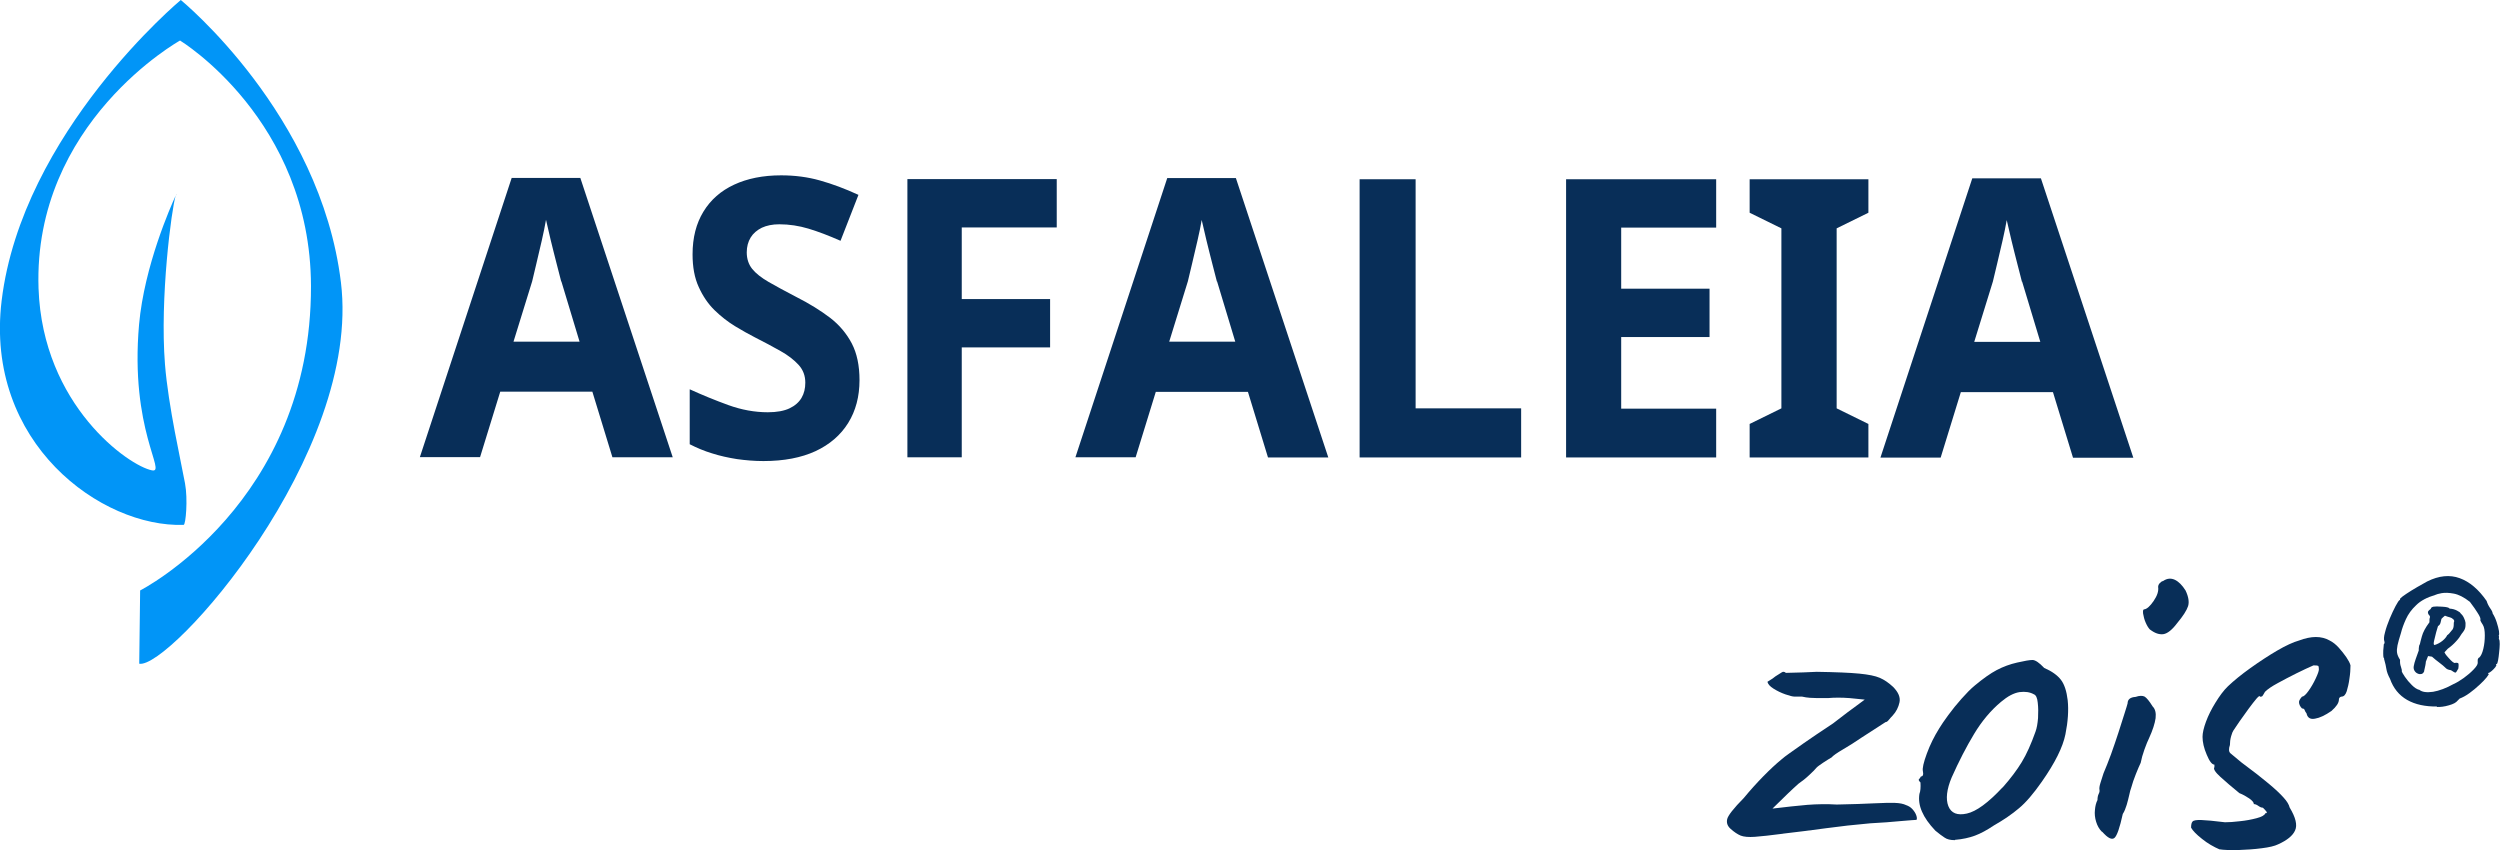
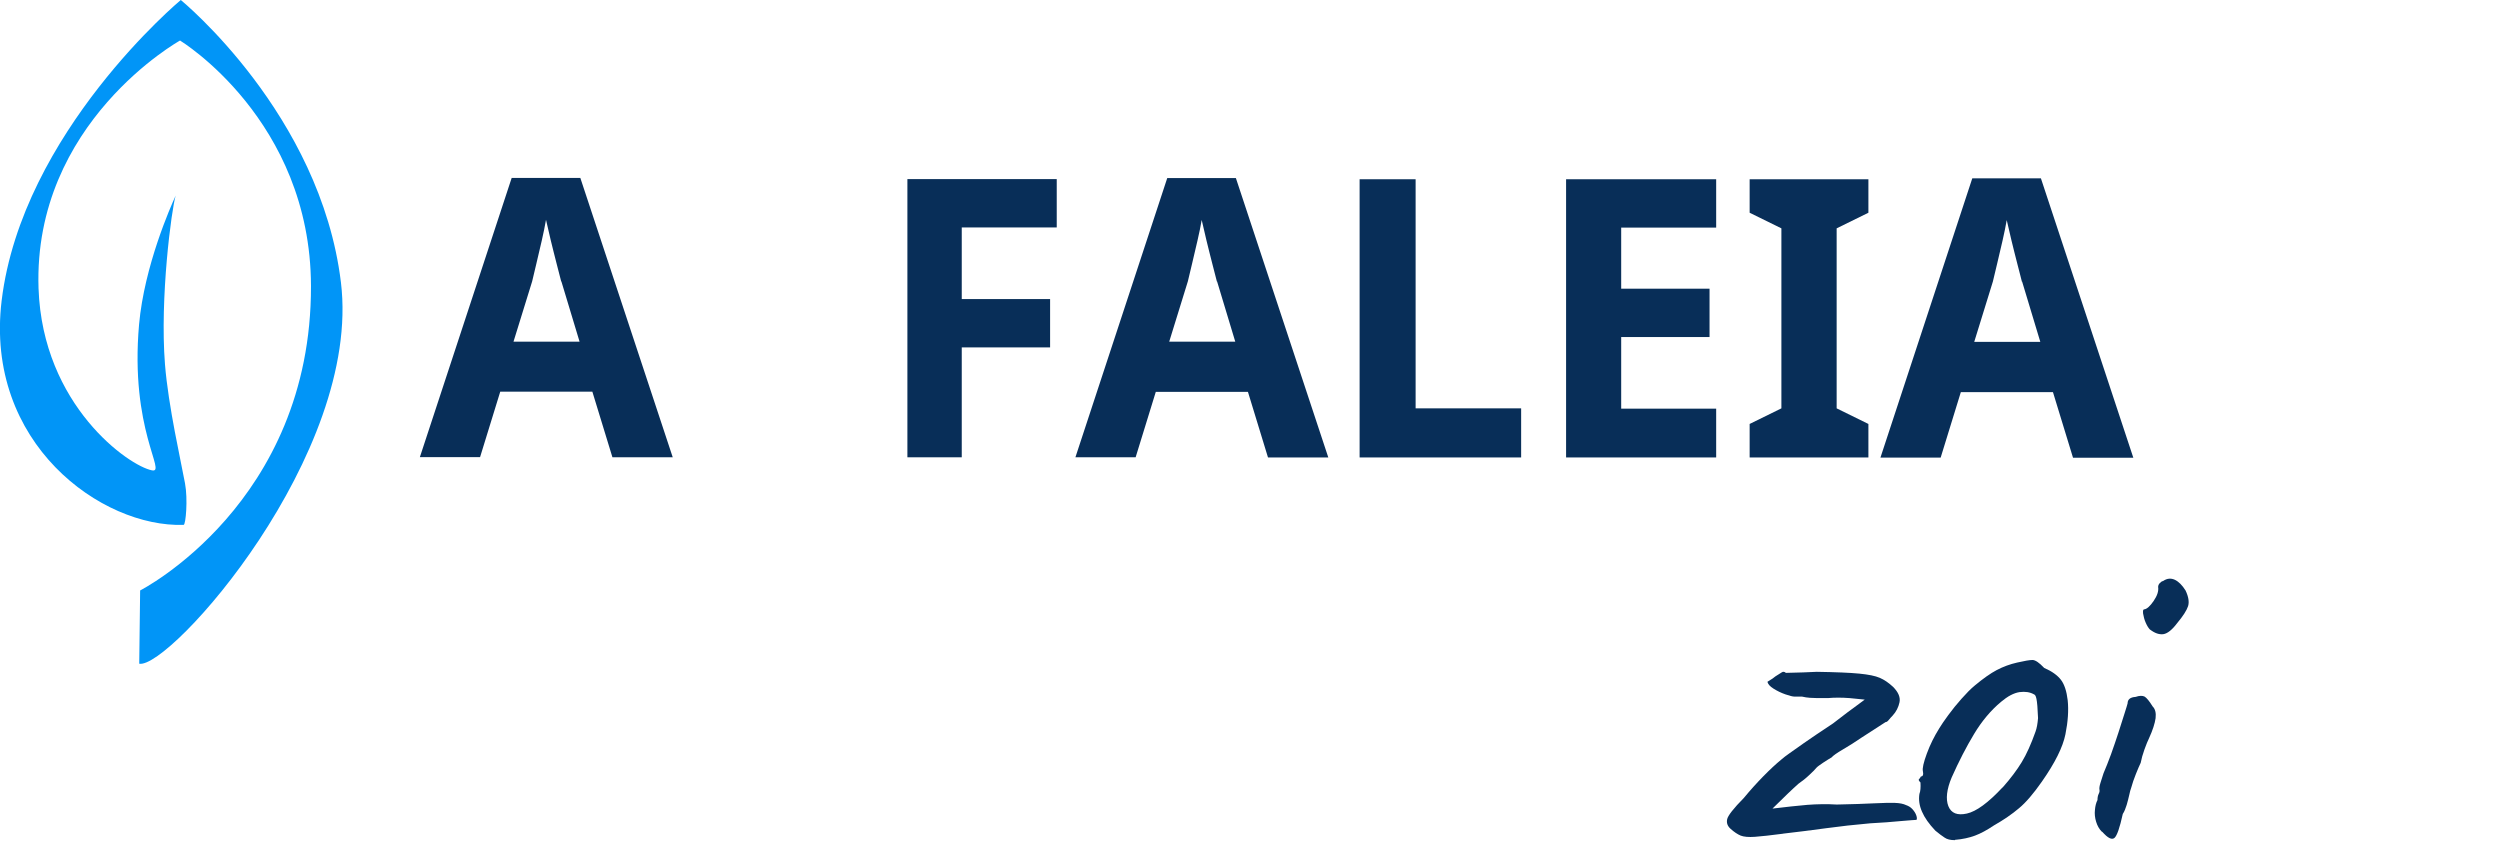
<svg xmlns="http://www.w3.org/2000/svg" width="147" height="50" viewBox="0 0 147 50" fill="none">
  <g clip-path="url(#clip0_907_6221)">
    <path d="M36.008 26.88L34.831 23.032H29.414L28.228 26.88H24.688L30.087 10.461H34.123L39.557 26.889H36.017L36.008 26.88ZM32.999 16.552C32.946 16.323 32.848 15.978 32.733 15.519C32.618 15.06 32.494 14.592 32.379 14.107C32.264 13.63 32.176 13.233 32.105 12.924C32.043 13.277 31.963 13.683 31.857 14.142C31.751 14.601 31.645 15.043 31.547 15.466C31.45 15.89 31.361 16.252 31.291 16.543L30.193 20.092H34.079L33.008 16.543L32.999 16.552Z" fill="#082E58" />
-     <path d="M50.539 22.352C50.539 23.314 50.318 24.152 49.875 24.867C49.432 25.582 48.786 26.139 47.954 26.527C47.113 26.915 46.096 27.11 44.892 27.11C44.361 27.11 43.839 27.066 43.334 26.995C42.829 26.915 42.343 26.809 41.873 26.659C41.404 26.518 40.971 26.333 40.555 26.121V22.89C41.289 23.225 42.042 23.534 42.821 23.817C43.599 24.099 44.378 24.241 45.148 24.241C45.679 24.241 46.104 24.161 46.423 24.011C46.742 23.861 46.981 23.649 47.131 23.393C47.282 23.137 47.352 22.837 47.352 22.502C47.352 22.087 47.22 21.742 46.954 21.451C46.688 21.16 46.334 20.886 45.892 20.639C45.449 20.383 44.936 20.118 44.37 19.827C44.016 19.641 43.626 19.43 43.21 19.174C42.794 18.918 42.396 18.609 42.015 18.238C41.635 17.867 41.325 17.408 41.086 16.878C40.838 16.34 40.723 15.704 40.723 14.954C40.723 13.974 40.935 13.144 41.36 12.447C41.785 11.749 42.387 11.22 43.166 10.858C43.945 10.496 44.865 10.31 45.927 10.31C46.733 10.31 47.494 10.408 48.211 10.611C48.937 10.814 49.689 11.096 50.477 11.458L49.423 14.159C48.724 13.85 48.096 13.612 47.538 13.444C46.981 13.277 46.405 13.188 45.821 13.188C45.423 13.188 45.078 13.259 44.794 13.391C44.511 13.533 44.29 13.718 44.139 13.965C43.989 14.212 43.909 14.504 43.909 14.839C43.909 15.219 44.016 15.545 44.228 15.81C44.44 16.075 44.768 16.331 45.193 16.578C45.626 16.825 46.157 17.117 46.804 17.452C47.591 17.849 48.255 18.264 48.813 18.688C49.362 19.112 49.786 19.624 50.087 20.198C50.388 20.78 50.539 21.495 50.539 22.352Z" fill="#082E58" />
    <path d="M56.56 26.889H53.355V10.531H62.136V13.374H56.551V17.585H61.746V20.427H56.551V26.889H56.56Z" fill="#082E58" />
    <path d="M74.555 26.889L73.378 23.04H67.961L66.775 26.889H63.234L68.634 10.47H72.67L78.104 26.898H74.564L74.555 26.889ZM71.555 16.561C71.501 16.331 71.404 15.987 71.289 15.528C71.174 15.069 71.05 14.601 70.935 14.116C70.82 13.639 70.731 13.242 70.66 12.933C70.599 13.286 70.519 13.692 70.413 14.142C70.306 14.601 70.2 15.043 70.103 15.466C70.005 15.89 69.917 16.252 69.846 16.543L68.749 20.092H72.634L71.563 16.543L71.555 16.561Z" fill="#082E58" />
    <path d="M79.945 26.889V10.54H83.238V24.011H89.443V26.898H79.945V26.889Z" fill="#082E58" />
    <path d="M100.911 26.898H92.086V10.54H100.911V13.383H95.326V16.975H100.521V19.818H95.326V24.029H100.911V26.898Z" fill="#082E58" />
    <path d="M109.862 26.898H102.879V24.929L104.746 24.011V13.427L102.879 12.509V10.54H109.862V12.509L107.995 13.427V24.011L109.862 24.929V26.898Z" fill="#082E58" />
    <path d="M121.891 26.907L120.714 23.058H115.297L114.111 26.907H110.57L115.97 10.487H120.006L125.44 26.916H121.9L121.891 26.907ZM118.89 16.57C118.837 16.34 118.74 15.996 118.625 15.537C118.51 15.078 118.386 14.61 118.271 14.124C118.156 13.648 118.067 13.25 117.996 12.941C117.934 13.294 117.855 13.692 117.749 14.151C117.642 14.61 117.536 15.051 117.439 15.475C117.341 15.899 117.253 16.261 117.182 16.552L116.085 20.101H119.97L118.899 16.552L118.89 16.57Z" fill="#082E58" />
-     <path d="M10.34 11.511C10.366 11.441 10.384 11.405 10.384 11.405C10.375 11.405 10.357 11.449 10.34 11.511Z" fill="#082E58" />
    <path d="M20.047 16.605C18.844 6.7 10.63 0 10.63 0C10.63 0 1.301 7.777 0.097 17.673C-0.921 26.068 5.983 31.029 10.798 30.862C10.922 30.862 11.055 29.352 10.878 28.416C10.656 27.189 9.895 23.879 9.701 21.425C9.391 17.523 10.09 12.279 10.329 11.502C10.037 12.138 8.488 15.634 8.178 19.068C7.629 25.265 9.816 27.825 8.939 27.657C7.585 27.401 2.505 23.844 2.266 16.958C1.938 7.195 10.586 2.383 10.586 2.383C10.586 2.383 18.26 7.044 18.286 16.817C18.313 29.599 8.24 34.719 8.24 34.719L8.187 39.027C9.966 39.363 21.278 26.704 20.047 16.605Z" fill="#0195F7" />
    <path d="M104.858 49.02C104.115 49.117 103.557 49.179 103.185 49.205C102.814 49.232 102.539 49.205 102.353 49.134C102.167 49.055 101.964 48.923 101.751 48.728C101.574 48.569 101.512 48.384 101.557 48.172C101.601 47.96 101.928 47.537 102.539 46.919C102.911 46.468 103.292 46.045 103.681 45.648C104.07 45.25 104.424 44.924 104.734 44.668C104.867 44.553 105.026 44.429 105.203 44.306C105.38 44.182 105.664 43.979 106.053 43.705C106.443 43.432 107.018 43.043 107.779 42.54C108.151 42.249 108.443 42.028 108.655 41.869C108.868 41.71 109.054 41.578 109.195 41.472C109.337 41.366 109.496 41.251 109.647 41.137C109.505 41.119 109.213 41.092 108.753 41.048C108.292 41.013 107.868 41.013 107.478 41.048C106.929 41.048 106.575 41.048 106.425 41.031C106.266 41.022 106.115 40.995 105.956 40.96H105.513C105.416 40.96 105.239 40.916 104.982 40.828C104.725 40.739 104.495 40.625 104.283 40.492C104.07 40.36 103.947 40.218 103.929 40.086C104.159 39.954 104.318 39.839 104.398 39.768C104.557 39.671 104.672 39.592 104.761 39.539C104.849 39.477 104.929 39.495 105.009 39.565C105.752 39.548 106.354 39.53 106.823 39.503C107.956 39.521 108.788 39.556 109.328 39.609C109.868 39.662 110.266 39.742 110.532 39.857C110.797 39.971 111.054 40.148 111.311 40.386C111.62 40.695 111.753 41.004 111.691 41.295C111.629 41.587 111.497 41.852 111.284 42.081C111.204 42.161 111.134 42.24 111.063 42.328C110.992 42.417 110.93 42.461 110.868 42.461C110.319 42.814 109.85 43.114 109.461 43.37C109.089 43.626 108.726 43.855 108.363 44.067C108 44.279 107.779 44.438 107.699 44.535C107.567 44.615 107.398 44.712 107.204 44.844C107.009 44.977 106.867 45.074 106.797 45.153C106.735 45.233 106.611 45.365 106.398 45.559C106.195 45.753 105.973 45.93 105.743 46.089C105.566 46.248 105.354 46.442 105.115 46.672C104.876 46.901 104.575 47.201 104.221 47.545C105 47.448 105.69 47.378 106.274 47.325C106.859 47.281 107.434 47.272 108 47.307C108.921 47.289 109.647 47.263 110.187 47.236C110.727 47.21 111.134 47.201 111.417 47.21C111.7 47.219 111.921 47.263 112.081 47.342C112.214 47.387 112.337 47.457 112.444 47.572C112.55 47.687 112.63 47.81 112.674 47.934C112.718 48.057 112.727 48.155 112.691 48.208C112.612 48.208 112.311 48.234 111.78 48.278C111.249 48.331 110.647 48.375 109.965 48.411C109.062 48.49 108.195 48.587 107.354 48.702C106.513 48.817 105.673 48.923 104.832 49.02H104.858Z" fill="#082E58" />
-     <path d="M114.942 49.4C114.685 49.4 114.49 49.356 114.34 49.25C114.19 49.153 114.012 49.02 113.8 48.844C113.428 48.455 113.163 48.076 113.012 47.723C112.853 47.361 112.809 47.016 112.862 46.681C112.924 46.522 112.941 46.301 112.924 46.01C112.826 45.913 112.8 45.851 112.835 45.816C112.871 45.781 112.915 45.736 112.95 45.657C113.065 45.657 113.11 45.551 113.065 45.339C113.03 45.18 113.101 44.845 113.296 44.315C113.49 43.785 113.738 43.291 114.03 42.823C114.145 42.629 114.322 42.373 114.561 42.046C114.8 41.72 115.057 41.402 115.34 41.084C115.623 40.766 115.88 40.502 116.119 40.307C116.606 39.901 117.04 39.592 117.411 39.398C117.783 39.204 118.181 39.054 118.615 38.957C119.04 38.86 119.341 38.807 119.509 38.807C119.677 38.807 119.907 38.965 120.199 39.275C120.651 39.469 120.978 39.707 121.182 39.972C121.386 40.237 121.518 40.643 121.58 41.172C121.642 41.755 121.598 42.426 121.447 43.176C121.297 43.927 120.837 44.854 120.058 45.966C119.571 46.663 119.12 47.193 118.712 47.528C118.305 47.873 117.818 48.208 117.243 48.535C116.836 48.808 116.464 49.011 116.128 49.135C115.792 49.259 115.402 49.347 114.96 49.382L114.942 49.4ZM117.757 46.301C118.226 45.772 118.597 45.277 118.881 44.809C119.164 44.342 119.429 43.75 119.686 43.026C119.766 42.814 119.81 42.541 119.837 42.223C119.854 41.905 119.854 41.596 119.819 41.314C119.792 41.031 119.713 40.872 119.598 40.828C119.367 40.696 119.084 40.652 118.748 40.696C118.412 40.749 118.057 40.934 117.659 41.27C117.057 41.773 116.526 42.408 116.075 43.159C115.623 43.909 115.181 44.765 114.756 45.719C114.464 46.416 114.402 46.981 114.561 47.396C114.729 47.82 115.092 47.961 115.65 47.837C116.208 47.714 116.907 47.202 117.748 46.301H117.757Z" fill="#082E58" />
+     <path d="M114.942 49.4C114.685 49.4 114.49 49.356 114.34 49.25C114.19 49.153 114.012 49.02 113.8 48.844C113.428 48.455 113.163 48.076 113.012 47.723C112.853 47.361 112.809 47.016 112.862 46.681C112.924 46.522 112.941 46.301 112.924 46.01C112.826 45.913 112.8 45.851 112.835 45.816C112.871 45.781 112.915 45.736 112.95 45.657C113.065 45.657 113.11 45.551 113.065 45.339C113.03 45.18 113.101 44.845 113.296 44.315C113.49 43.785 113.738 43.291 114.03 42.823C114.145 42.629 114.322 42.373 114.561 42.046C114.8 41.72 115.057 41.402 115.34 41.084C115.623 40.766 115.88 40.502 116.119 40.307C116.606 39.901 117.04 39.592 117.411 39.398C117.783 39.204 118.181 39.054 118.615 38.957C119.04 38.86 119.341 38.807 119.509 38.807C119.677 38.807 119.907 38.965 120.199 39.275C120.651 39.469 120.978 39.707 121.182 39.972C121.386 40.237 121.518 40.643 121.58 41.172C121.642 41.755 121.598 42.426 121.447 43.176C121.297 43.927 120.837 44.854 120.058 45.966C119.571 46.663 119.12 47.193 118.712 47.528C118.305 47.873 117.818 48.208 117.243 48.535C116.836 48.808 116.464 49.011 116.128 49.135C115.792 49.259 115.402 49.347 114.96 49.382L114.942 49.4ZM117.757 46.301C118.226 45.772 118.597 45.277 118.881 44.809C119.164 44.342 119.429 43.75 119.686 43.026C119.766 42.814 119.81 42.541 119.837 42.223C119.792 41.031 119.713 40.872 119.598 40.828C119.367 40.696 119.084 40.652 118.748 40.696C118.412 40.749 118.057 40.934 117.659 41.27C117.057 41.773 116.526 42.408 116.075 43.159C115.623 43.909 115.181 44.765 114.756 45.719C114.464 46.416 114.402 46.981 114.561 47.396C114.729 47.82 115.092 47.961 115.65 47.837C116.208 47.714 116.907 47.202 117.748 46.301H117.757Z" fill="#082E58" />
    <path d="M123.589 48.905C123.43 48.746 123.324 48.552 123.253 48.322C123.182 48.093 123.155 47.855 123.182 47.625C123.2 47.395 123.253 47.192 123.332 47.042C123.332 46.883 123.359 46.769 123.403 46.68C123.448 46.592 123.465 46.513 123.448 46.433C123.43 46.354 123.448 46.221 123.509 46.027C123.571 45.833 123.625 45.648 123.686 45.471C123.819 45.162 123.97 44.782 124.129 44.35C124.288 43.917 124.43 43.476 124.572 43.052C124.704 42.629 124.828 42.258 124.926 41.94C125.023 41.631 125.085 41.437 125.103 41.357C125.103 41.128 125.262 40.995 125.572 40.978C125.802 40.898 125.979 40.898 126.103 40.96C126.218 41.031 126.377 41.216 126.572 41.534C126.731 41.693 126.784 41.922 126.749 42.231C126.705 42.54 126.581 42.929 126.368 43.397C126.289 43.555 126.2 43.776 126.094 44.067C125.988 44.359 125.917 44.624 125.873 44.853C125.793 45.012 125.705 45.233 125.589 45.515C125.474 45.798 125.386 46.062 125.315 46.319C125.28 46.416 125.235 46.557 125.2 46.742C125.156 46.928 125.112 47.122 125.05 47.325C124.988 47.528 124.917 47.713 124.819 47.863C124.642 48.667 124.483 49.135 124.333 49.267C124.182 49.399 123.943 49.285 123.616 48.914L123.589 48.905ZM126.43 37.032C126.333 36.935 126.244 36.793 126.165 36.608C126.085 36.423 126.041 36.246 126.014 36.078C125.997 35.911 126.014 35.831 126.076 35.831C126.236 35.814 126.422 35.646 126.634 35.337C126.846 35.028 126.935 34.754 126.899 34.516C126.899 34.436 126.926 34.366 126.988 34.295C127.05 34.225 127.112 34.18 127.192 34.163C127.422 34.004 127.652 33.986 127.882 34.092C128.103 34.198 128.316 34.41 128.51 34.719C128.687 35.09 128.732 35.399 128.661 35.637C128.581 35.884 128.369 36.22 128.015 36.643C127.723 37.032 127.448 37.252 127.209 37.288C126.97 37.323 126.705 37.235 126.43 37.023V37.032Z" fill="#082E58" />
-     <path d="M130.535 49.956C130.164 49.797 129.81 49.594 129.482 49.329C129.146 49.065 128.933 48.844 128.836 48.667C128.836 48.491 128.862 48.367 128.924 48.305C128.986 48.235 129.155 48.208 129.438 48.217C129.721 48.226 130.19 48.27 130.827 48.349C131.058 48.349 131.359 48.332 131.704 48.288C132.058 48.252 132.385 48.191 132.686 48.111C132.987 48.032 133.164 47.934 133.2 47.82C133.297 47.82 133.315 47.784 133.262 47.714C133.208 47.643 133.138 47.573 133.058 47.493C132.978 47.493 132.89 47.458 132.792 47.387C132.695 47.317 132.607 47.281 132.527 47.281C132.527 47.184 132.43 47.069 132.252 46.946C132.067 46.822 131.881 46.716 131.677 46.637C131.243 46.284 130.872 45.966 130.562 45.684C130.252 45.401 130.128 45.207 130.208 45.11V44.96C130.066 44.96 129.916 44.765 129.756 44.377C129.588 43.989 129.509 43.635 129.509 43.327C129.509 43.097 129.579 42.797 129.712 42.435C129.845 42.073 130.031 41.702 130.27 41.314C130.509 40.925 130.748 40.599 131.004 40.352C131.359 40.016 131.792 39.663 132.323 39.283C132.854 38.904 133.377 38.559 133.89 38.259C134.403 37.959 134.846 37.756 135.191 37.659C135.545 37.527 135.873 37.456 136.174 37.456C136.474 37.456 136.749 37.527 136.979 37.659C137.174 37.756 137.351 37.897 137.519 38.083C137.687 38.268 137.829 38.454 137.961 38.639C138.085 38.824 138.174 38.983 138.209 39.124C138.209 39.354 138.192 39.619 138.147 39.901C138.112 40.184 138.05 40.431 137.988 40.643C137.917 40.855 137.82 40.961 137.678 40.961C137.581 40.978 137.528 41.04 137.528 41.137C137.528 41.331 137.377 41.552 137.085 41.808C136.713 42.064 136.395 42.214 136.12 42.258C135.846 42.311 135.678 42.205 135.625 41.949C135.563 41.87 135.527 41.799 135.51 41.746C135.492 41.684 135.439 41.658 135.359 41.658C135.244 41.543 135.182 41.411 135.182 41.278C135.182 41.199 135.244 41.093 135.359 40.961C135.457 40.961 135.581 40.846 135.74 40.625C135.899 40.404 136.041 40.157 136.165 39.892C136.289 39.628 136.351 39.451 136.351 39.354C136.351 39.239 136.333 39.169 136.306 39.151C136.28 39.133 136.182 39.124 136.032 39.124C135.758 39.239 135.43 39.398 135.032 39.592C134.642 39.787 134.271 39.981 133.934 40.166C133.589 40.352 133.341 40.519 133.182 40.678C133.102 40.811 133.058 40.899 133.031 40.925C133.014 40.952 132.961 40.969 132.881 40.969C132.881 40.89 132.819 40.925 132.686 41.075C132.562 41.225 132.403 41.42 132.217 41.676C132.031 41.932 131.854 42.179 131.686 42.417C131.518 42.664 131.394 42.841 131.323 42.956C131.288 43 131.243 43.106 131.19 43.291C131.137 43.477 131.12 43.644 131.12 43.803C131.04 44.033 131.049 44.2 131.146 44.289C131.243 44.377 131.456 44.553 131.792 44.827C132.474 45.33 133.014 45.754 133.403 46.081C133.793 46.407 134.085 46.681 134.279 46.902C134.474 47.114 134.589 47.308 134.633 47.484C134.987 48.067 135.094 48.517 134.952 48.826C134.819 49.135 134.483 49.409 133.952 49.647C133.757 49.744 133.43 49.824 132.987 49.877C132.536 49.938 132.075 49.965 131.606 49.983C131.137 49.991 130.765 49.983 130.491 49.938L130.535 49.956Z" fill="#082E58" />
-     <path d="M143.31 41.543C142.611 41.552 142.018 41.428 141.54 41.155C141.062 40.881 140.726 40.466 140.531 39.91C140.416 39.698 140.345 39.504 140.319 39.336C140.292 39.169 140.257 39.001 140.204 38.824C140.195 38.807 140.186 38.771 140.186 38.736C140.186 38.701 140.177 38.674 140.151 38.665C140.142 38.621 140.133 38.542 140.133 38.427C140.133 38.312 140.133 38.189 140.151 38.083C140.159 37.968 140.168 37.906 140.168 37.88C140.212 37.844 140.221 37.791 140.204 37.721C140.159 37.615 140.168 37.429 140.239 37.182C140.301 36.926 140.398 36.661 140.513 36.379C140.628 36.096 140.752 35.849 140.859 35.638C140.974 35.426 141.053 35.302 141.098 35.284C141.115 35.284 141.124 35.267 141.124 35.24C141.124 35.205 141.124 35.187 141.151 35.178C141.195 35.126 141.31 35.037 141.496 34.914C141.682 34.79 141.894 34.658 142.124 34.525C142.354 34.393 142.558 34.278 142.717 34.19C143.408 33.846 144.045 33.784 144.629 33.996C145.213 34.207 145.744 34.658 146.214 35.337C146.258 35.487 146.329 35.629 146.426 35.77C146.523 35.902 146.568 36.008 146.568 36.07C146.665 36.22 146.745 36.397 146.807 36.591C146.869 36.785 146.913 36.953 146.939 37.103C146.957 37.244 146.957 37.341 146.922 37.368C146.939 37.403 146.948 37.438 146.939 37.483C146.93 37.527 146.93 37.562 146.939 37.58C146.975 37.624 146.984 37.721 146.984 37.871C146.984 38.021 146.966 38.189 146.948 38.365C146.93 38.542 146.913 38.701 146.886 38.833C146.86 38.965 146.833 39.036 146.815 39.036C146.762 39.054 146.753 39.08 146.78 39.098C146.798 39.107 146.78 39.151 146.727 39.23C146.665 39.31 146.594 39.38 146.514 39.451C146.435 39.522 146.364 39.566 146.293 39.575C146.284 39.592 146.293 39.61 146.337 39.619C146.355 39.628 146.32 39.698 146.214 39.831C146.107 39.963 145.975 40.104 145.789 40.272C145.612 40.44 145.417 40.599 145.213 40.749C145.01 40.899 144.815 41.005 144.629 41.075C144.594 41.111 144.576 41.128 144.558 41.146C144.541 41.164 144.523 41.181 144.505 41.199C144.426 41.305 144.257 41.402 143.992 41.473C143.726 41.552 143.487 41.578 143.284 41.57L143.31 41.543ZM142.248 40.554C142.416 40.696 142.691 40.731 143.063 40.678C143.425 40.616 143.833 40.466 144.275 40.219C144.452 40.14 144.647 40.025 144.868 39.866C145.089 39.707 145.284 39.539 145.452 39.363C145.621 39.186 145.7 39.054 145.691 38.957C145.682 38.904 145.691 38.842 145.691 38.78C145.709 38.718 145.736 38.674 145.78 38.665C145.877 38.577 145.957 38.409 146.019 38.153C146.081 37.897 146.107 37.633 146.107 37.359C146.107 37.085 146.072 36.873 145.992 36.741C145.983 36.723 145.948 36.67 145.904 36.6C145.851 36.52 145.833 36.467 145.851 36.423C145.851 36.37 145.842 36.317 145.815 36.273C145.798 36.22 145.744 36.132 145.665 36.008C145.585 35.876 145.444 35.673 145.231 35.39C144.886 35.117 144.567 34.958 144.284 34.905C144.001 34.852 143.762 34.843 143.567 34.878C143.381 34.914 143.248 34.949 143.186 34.984C142.708 35.126 142.337 35.32 142.071 35.584C141.797 35.84 141.602 36.114 141.469 36.406C141.337 36.697 141.239 36.962 141.177 37.218C141.08 37.527 141.009 37.774 140.974 37.941C140.938 38.118 140.929 38.259 140.947 38.383C140.965 38.507 141.027 38.648 141.124 38.798C141.115 38.939 141.124 39.072 141.177 39.213C141.221 39.345 141.239 39.433 141.222 39.46C141.23 39.513 141.292 39.628 141.407 39.795C141.522 39.963 141.655 40.122 141.815 40.281C141.974 40.44 142.115 40.528 142.248 40.563V40.554ZM142.549 39.451C142.514 39.548 142.461 39.61 142.39 39.628C142.31 39.645 142.239 39.645 142.151 39.601C142.071 39.566 142.009 39.504 141.965 39.425C141.921 39.345 141.912 39.257 141.93 39.16C141.947 39.045 141.992 38.904 142.045 38.745C142.098 38.586 142.16 38.427 142.222 38.251C142.222 38.162 142.222 38.083 142.239 38.012C142.248 37.933 142.266 37.897 142.284 37.897C142.301 37.8 142.346 37.641 142.408 37.412C142.47 37.182 142.611 36.909 142.85 36.591C142.85 36.459 142.85 36.37 142.877 36.317C142.894 36.264 142.877 36.203 142.806 36.141C142.77 36.088 142.762 36.035 142.762 35.991C142.762 35.947 142.824 35.876 142.93 35.805C142.93 35.743 142.983 35.699 143.08 35.673C143.186 35.655 143.355 35.655 143.594 35.673C143.726 35.682 143.824 35.691 143.886 35.708C143.948 35.717 144.001 35.743 144.045 35.788C144.195 35.796 144.337 35.832 144.47 35.902C144.603 35.973 144.665 36.017 144.665 36.044C144.753 36.123 144.824 36.211 144.877 36.326C144.93 36.441 144.966 36.538 144.974 36.626C144.974 36.759 144.974 36.856 144.948 36.935C144.93 37.015 144.868 37.121 144.744 37.271C144.665 37.412 144.558 37.562 144.417 37.712C144.275 37.871 144.116 38.012 143.93 38.145L143.735 38.356C143.735 38.356 143.788 38.471 143.868 38.559C143.939 38.648 144.027 38.736 144.107 38.824C144.195 38.913 144.266 38.965 144.319 38.983C144.408 38.965 144.47 38.965 144.523 38.983C144.576 39.001 144.576 39.116 144.55 39.31C144.47 39.46 144.417 39.539 144.39 39.548C144.355 39.557 144.266 39.513 144.116 39.407C143.983 39.389 143.895 39.354 143.841 39.31C143.788 39.266 143.726 39.204 143.647 39.133C143.567 39.072 143.487 39.001 143.39 38.93C143.293 38.86 143.16 38.754 143.001 38.612C142.965 38.604 142.894 38.595 142.77 38.577L142.638 38.913C142.638 38.913 142.638 39.027 142.611 39.124C142.593 39.221 142.567 39.328 142.54 39.451H142.549ZM143.133 37.933C143.319 37.88 143.479 37.791 143.62 37.677C143.762 37.562 143.85 37.447 143.895 37.35C143.93 37.332 143.965 37.297 144.01 37.253C144.054 37.209 144.125 37.121 144.222 36.997C144.24 36.953 144.257 36.917 144.266 36.873C144.275 36.838 144.284 36.75 144.284 36.609C144.328 36.52 144.311 36.45 144.231 36.397C144.187 36.352 144.125 36.317 144.054 36.3C143.974 36.282 143.877 36.247 143.762 36.203C143.753 36.211 143.735 36.229 143.709 36.247C143.682 36.264 143.629 36.317 143.558 36.388C143.549 36.432 143.532 36.503 143.505 36.609C143.479 36.715 143.425 36.776 143.355 36.812C143.337 36.873 143.302 36.997 143.248 37.173C143.204 37.35 143.16 37.518 143.124 37.677C143.089 37.836 143.098 37.915 143.142 37.924L143.133 37.933Z" fill="#082E58" />
  </g>
  <defs>
    <clipPath id="clip0_907_6221">
      <rect width="147" height="50" fill="white" />
    </clipPath>
  </defs>
</svg>